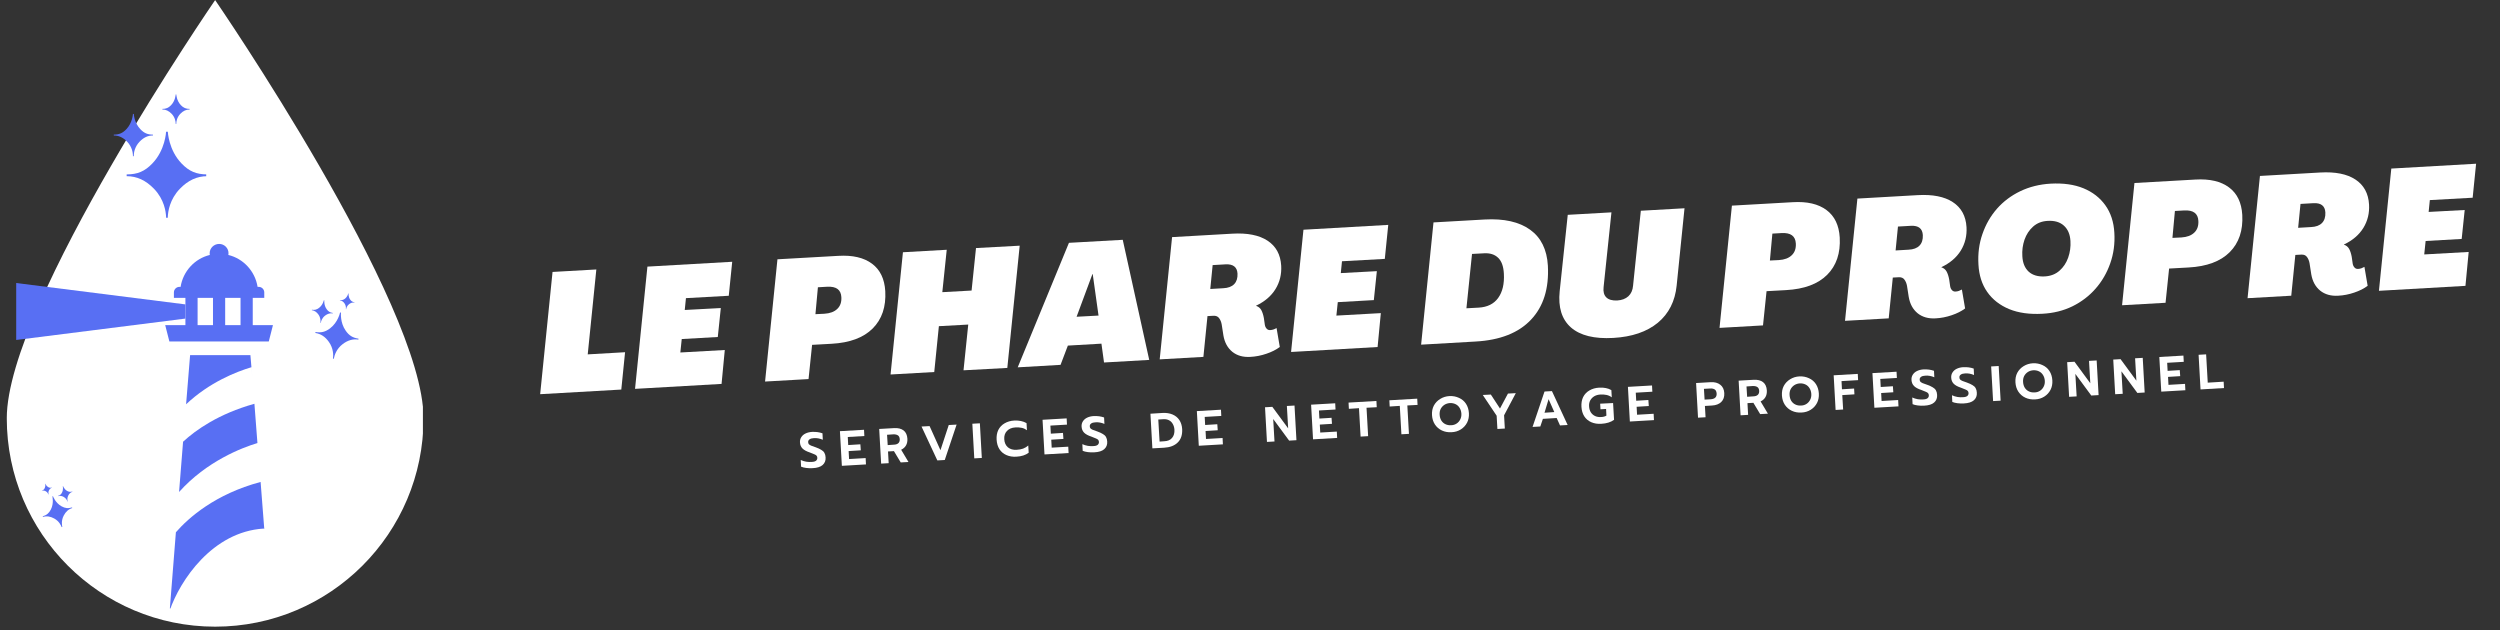
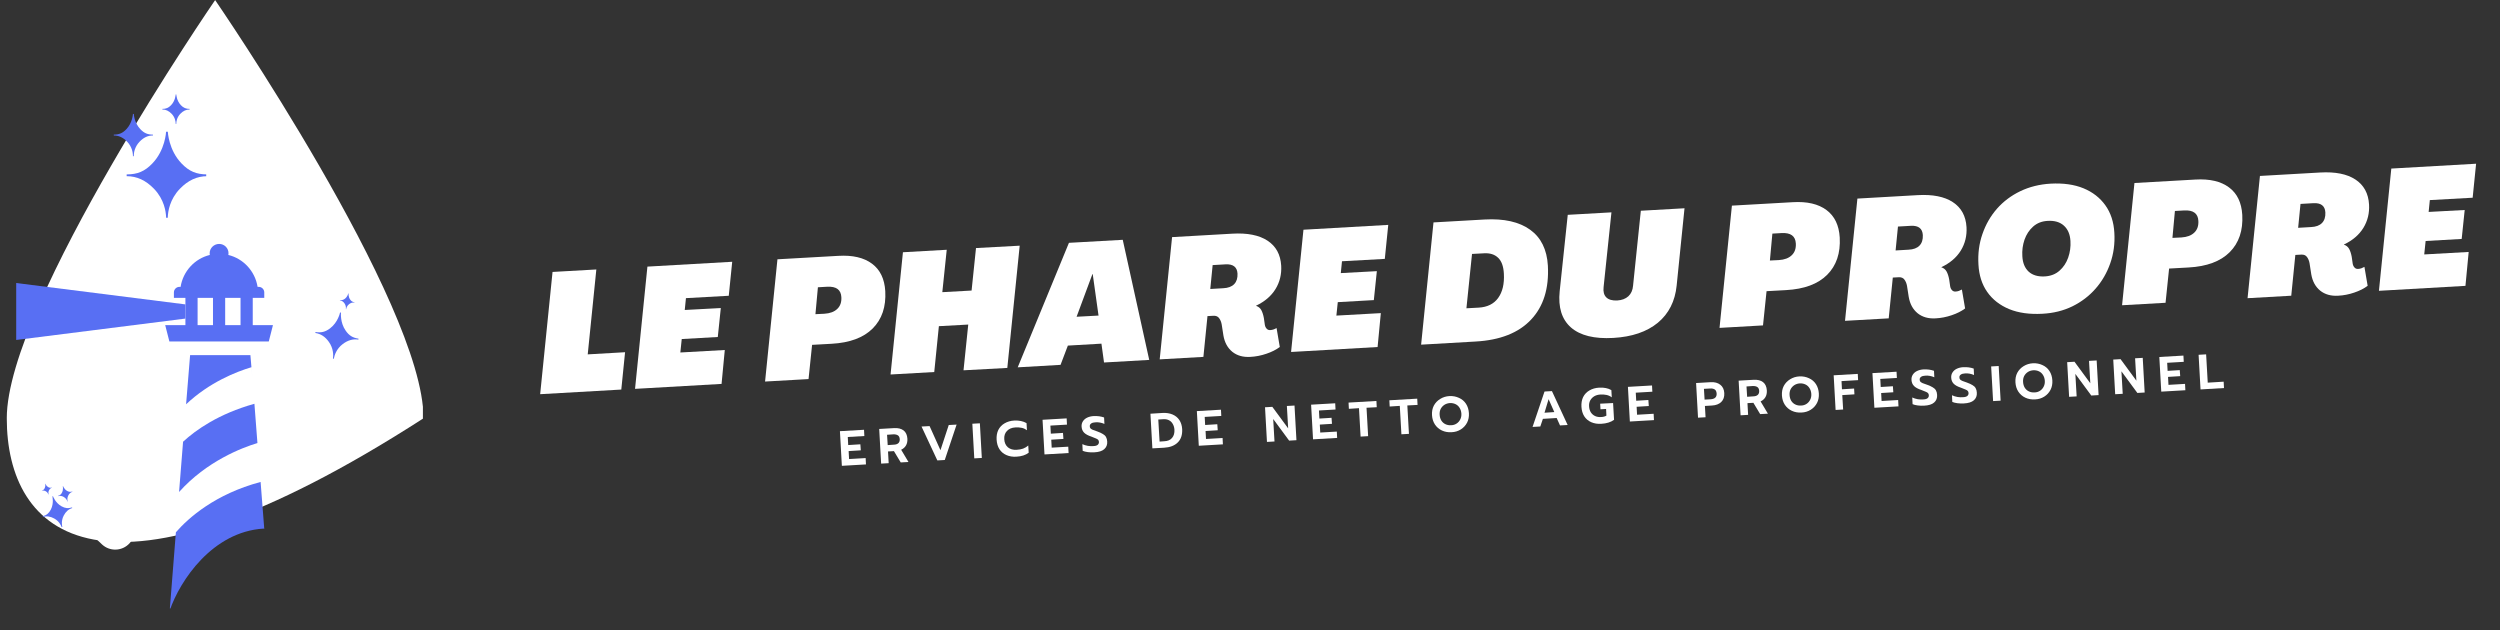
<svg xmlns="http://www.w3.org/2000/svg" width="484" zoomAndPan="magnify" viewBox="0 0 363 91.5" height="122" preserveAspectRatio="xMidYMid meet" version="1.0">
  <rect x="0" y="0" width="363" height="91.5" fill="#333333" stroke="none" />
  <defs>
    <g />
    <clipPath id="de0e3bb8a9">
      <path d="M 0.988 0 L 61.406 0 L 61.406 91 L 0.988 91 Z M 0.988 0 " clip-rule="nonzero" />
    </clipPath>
    <clipPath id="dd912af06a">
      <path d="M 24 69 L 39 69 L 39 88.348 L 24 88.348 Z M 24 69 " clip-rule="nonzero" />
    </clipPath>
    <clipPath id="7857be962f">
      <path d="M 23 35.387 L 39.648 35.387 L 39.648 50 L 23 50 Z M 23 35.387 " clip-rule="nonzero" />
    </clipPath>
    <clipPath id="aeff13f31b">
      <path d="M 2.352 41 L 27 41 L 27 50 L 2.352 50 Z M 2.352 41 " clip-rule="nonzero" />
    </clipPath>
    <clipPath id="0f94dc2bb4">
      <path d="M 18 19 L 29.941 19 L 29.941 31.617 L 18 31.617 Z M 18 19 " clip-rule="nonzero" />
    </clipPath>
    <clipPath id="c8fcbc168d">
      <path d="M 16.516 16 L 23 16 L 23 23 L 16.516 23 Z M 16.516 16 " clip-rule="nonzero" />
    </clipPath>
    <clipPath id="fe744e3b8d">
      <path d="M 23 13.715 L 28 13.715 L 28 18 L 23 18 Z M 23 13.715 " clip-rule="nonzero" />
    </clipPath>
    <clipPath id="2df89a1662">
      <path d="M 45 45 L 53 45 L 53 53 L 45 53 Z M 45 45 " clip-rule="nonzero" />
    </clipPath>
    <clipPath id="8ba4aee933">
      <path d="M 45.766 41.859 L 53.137 43 L 51.656 52.582 L 44.285 51.441 Z M 45.766 41.859 " clip-rule="nonzero" />
    </clipPath>
    <clipPath id="15d04909d7">
      <path d="M 45.766 41.859 L 53.137 43 L 51.656 52.582 L 44.285 51.441 Z M 45.766 41.859 " clip-rule="nonzero" />
    </clipPath>
    <clipPath id="368b32b096">
-       <path d="M 45 43 L 49 43 L 49 47 L 45 47 Z M 45 43 " clip-rule="nonzero" />
-     </clipPath>
+       </clipPath>
    <clipPath id="9c0c4f8a5e">
      <path d="M 45.766 41.859 L 53.137 43 L 51.656 52.582 L 44.285 51.441 Z M 45.766 41.859 " clip-rule="nonzero" />
    </clipPath>
    <clipPath id="8944751e38">
      <path d="M 45.766 41.859 L 53.137 43 L 51.656 52.582 L 44.285 51.441 Z M 45.766 41.859 " clip-rule="nonzero" />
    </clipPath>
    <clipPath id="35249fda0d">
      <path d="M 49 42 L 52 42 L 52 45 L 49 45 Z M 49 42 " clip-rule="nonzero" />
    </clipPath>
    <clipPath id="32d2176daa">
      <path d="M 45.766 41.859 L 53.137 43 L 51.656 52.582 L 44.285 51.441 Z M 45.766 41.859 " clip-rule="nonzero" />
    </clipPath>
    <clipPath id="79b9935290">
      <path d="M 45.766 41.859 L 53.137 43 L 51.656 52.582 L 44.285 51.441 Z M 45.766 41.859 " clip-rule="nonzero" />
    </clipPath>
    <clipPath id="c91c9d6c12">
      <path d="M 6 72 L 11 72 L 11 77 L 6 77 Z M 6 72 " clip-rule="nonzero" />
    </clipPath>
    <clipPath id="5389c76432">
      <path d="M 4.918 70.75 L 9.914 69.23 L 11.867 75.652 L 6.871 77.172 Z M 4.918 70.75 " clip-rule="nonzero" />
    </clipPath>
    <clipPath id="b57b86926d">
      <path d="M 9.859 69.246 L 4.863 70.766 L 6.812 77.188 L 11.809 75.672 Z M 9.859 69.246 " clip-rule="nonzero" />
    </clipPath>
    <clipPath id="e67aeeae7a">
      <path d="M 8 70 L 11 70 L 11 73 L 8 73 Z M 8 70 " clip-rule="nonzero" />
    </clipPath>
    <clipPath id="a6d20c538f">
      <path d="M 4.918 70.75 L 9.914 69.23 L 11.867 75.652 L 6.871 77.172 Z M 4.918 70.75 " clip-rule="nonzero" />
    </clipPath>
    <clipPath id="251e601b78">
      <path d="M 9.859 69.246 L 4.863 70.766 L 6.812 77.188 L 11.809 75.672 Z M 9.859 69.246 " clip-rule="nonzero" />
    </clipPath>
    <clipPath id="cda2288e33">
      <path d="M 6 70 L 8 70 L 8 72 L 6 72 Z M 6 70 " clip-rule="nonzero" />
    </clipPath>
    <clipPath id="86309b0e9f">
      <path d="M 4.918 70.75 L 9.914 69.23 L 11.867 75.652 L 6.871 77.172 Z M 4.918 70.75 " clip-rule="nonzero" />
    </clipPath>
    <clipPath id="5639258966">
      <path d="M 9.859 69.246 L 4.863 70.766 L 6.812 77.188 L 11.809 75.672 Z M 9.859 69.246 " clip-rule="nonzero" />
    </clipPath>
  </defs>
  <g clip-path="url(#de0e3bb8a9)">
-     <path fill="#ffffff" d="M 61.496 60.734 C 61.496 77.445 47.949 90.992 31.238 90.992 C 14.531 90.992 0.984 77.445 0.984 60.734 C 0.984 44.023 31.238 0.012 31.238 0.012 C 31.238 0.012 61.496 44.023 61.496 60.734 " fill-opacity="1" fill-rule="nonzero" />
+     <path fill="#ffffff" d="M 61.496 60.734 C 14.531 90.992 0.984 77.445 0.984 60.734 C 0.984 44.023 31.238 0.012 31.238 0.012 C 31.238 0.012 61.496 44.023 61.496 60.734 " fill-opacity="1" fill-rule="nonzero" />
  </g>
  <path fill="#ffffff" d="M 16.73 79.805 C 16.059 79.805 15.387 79.566 14.852 79.086 C 9.625 74.414 6.625 67.723 6.625 60.734 C 6.625 58.84 7.305 54.184 11.844 44.32 C 12.496 42.906 14.172 42.289 15.586 42.938 C 17 43.59 17.621 45.266 16.969 46.68 C 12.492 56.398 12.266 60.094 12.266 60.734 C 12.266 66.121 14.578 71.277 18.609 74.879 C 19.773 75.918 19.871 77.703 18.832 78.863 C 18.277 79.484 17.504 79.805 16.73 79.805 " fill-opacity="1" fill-rule="nonzero" />
  <g clip-path="url(#dd912af06a)">
    <path fill="#586ff3" d="M 37.84 69.98 L 38.371 76.797 C 38.348 76.773 38.301 76.773 38.273 76.75 C 30.852 77.211 26.145 84.27 24.641 88.637 L 25.539 77.285 C 27.383 75.172 31.266 71.73 37.84 69.98 Z M 37.84 69.98 " fill-opacity="1" fill-rule="evenodd" />
  </g>
  <path fill="#586ff3" d="M 36.941 58.629 L 37.379 64.332 C 35.121 65.008 30.004 66.973 26 71.438 L 26.582 64.137 C 28.426 62.438 31.727 60.086 36.941 58.629 Z M 36.941 58.629 " fill-opacity="1" fill-rule="evenodd" />
  <path fill="#586ff3" d="M 36.359 51.57 L 36.625 54.699 L 36.504 53.32 C 34.32 53.973 30.418 55.5 27.02 58.703 L 27.602 51.57 Z M 36.359 51.57 " fill-opacity="1" fill-rule="evenodd" />
  <g clip-path="url(#7857be962f)">
    <path fill="#586ff3" d="M 38.371 43.25 L 36.699 43.25 L 36.699 47.207 L 39.633 47.207 L 39.027 49.582 L 24.594 49.582 L 23.988 47.207 L 26.922 47.207 L 26.922 43.25 L 25.25 43.25 L 25.25 42.453 C 25.25 42.016 25.613 41.652 26.051 41.652 L 26.223 41.652 C 26.586 39.371 28.281 37.551 30.465 37.02 C 30.465 36.945 30.441 36.848 30.441 36.773 C 30.441 36.023 31.07 35.418 31.824 35.418 C 32.574 35.418 33.18 36.023 33.18 36.773 C 33.18 36.848 33.156 36.945 33.156 37.02 C 35.34 37.551 37.035 39.371 37.402 41.652 L 37.57 41.652 C 38.008 41.652 38.371 42.016 38.371 42.453 Z M 30.926 47.207 L 30.926 43.25 L 28.691 43.25 L 28.691 47.207 Z M 34.926 47.207 L 34.926 43.25 L 32.695 43.25 L 32.695 47.207 Z M 34.926 47.207 " fill-opacity="1" fill-rule="evenodd" />
  </g>
  <g clip-path="url(#aeff13f31b)">
    <path fill="#586ff3" d="M 2.352 45.242 L 2.352 41.094 L 26.922 44.199 L 26.922 46.258 L 2.352 49.363 Z M 2.352 45.242 " fill-opacity="1" fill-rule="evenodd" />
  </g>
  <g clip-path="url(#0f94dc2bb4)">
    <path fill="#586ff3" d="M 26.375 23.75 C 24.48 21.793 24.371 19.156 24.367 19.129 L 24.113 19.129 C 24.113 19.156 24.004 21.789 22.105 23.75 C 21.012 24.883 19.973 25.324 18.391 25.324 L 18.391 25.582 C 19.875 25.582 21.172 26.18 22.363 27.414 C 23.855 28.957 24.082 30.75 24.113 31.453 C 24.105 31.66 24.113 31.777 24.113 31.785 L 24.367 31.785 C 24.367 31.777 24.379 31.66 24.367 31.453 C 24.398 30.75 24.625 28.957 26.117 27.414 C 27.309 26.18 28.605 25.582 30.09 25.582 L 30.09 25.324 C 28.512 25.324 27.469 24.883 26.375 23.75 " fill-opacity="1" fill-rule="nonzero" />
  </g>
  <g clip-path="url(#c8fcbc168d)">
    <path fill="#586ff3" d="M 20.402 18.781 C 19.48 17.832 19.426 16.551 19.426 16.539 L 19.301 16.539 C 19.301 16.551 19.25 17.828 18.328 18.781 C 17.797 19.332 17.289 19.547 16.523 19.547 L 16.523 19.672 C 17.242 19.672 17.875 19.961 18.453 20.562 C 19.176 21.312 19.289 22.18 19.301 22.523 C 19.297 22.625 19.301 22.68 19.301 22.684 L 19.426 22.684 C 19.426 22.68 19.43 22.625 19.426 22.523 C 19.441 22.18 19.551 21.312 20.277 20.562 C 20.855 19.961 21.484 19.672 22.207 19.672 L 22.207 19.547 C 21.438 19.547 20.934 19.332 20.402 18.781 " fill-opacity="1" fill-rule="nonzero" />
  </g>
  <g clip-path="url(#fe744e3b8d)">
    <path fill="#586ff3" d="M 26.273 15.281 C 25.633 14.617 25.598 13.723 25.598 13.715 L 25.508 13.715 C 25.508 13.723 25.473 14.617 24.832 15.281 C 24.461 15.664 24.109 15.812 23.574 15.812 L 23.574 15.898 C 24.074 15.898 24.516 16.102 24.918 16.52 C 25.422 17.043 25.5 17.648 25.508 17.887 C 25.508 17.957 25.508 17.996 25.508 17.996 L 25.598 17.996 C 25.598 17.996 25.598 17.957 25.598 17.887 C 25.605 17.648 25.684 17.043 26.188 16.52 C 26.59 16.102 27.031 15.898 27.531 15.898 L 27.531 15.812 C 26.996 15.812 26.645 15.664 26.273 15.281 " fill-opacity="1" fill-rule="nonzero" />
  </g>
  <g clip-path="url(#2df89a1662)">
    <g clip-path="url(#8ba4aee933)">
      <g clip-path="url(#15d04909d7)">
        <path fill="#586ff3" d="M 50.203 48.027 C 49.352 46.824 49.512 45.41 49.512 45.395 L 49.375 45.375 C 49.375 45.387 49.098 46.785 47.926 47.676 C 47.246 48.191 46.652 48.34 45.812 48.211 L 45.789 48.348 C 46.582 48.469 47.227 48.895 47.758 49.652 C 48.43 50.598 48.402 51.574 48.359 51.949 C 48.336 52.059 48.332 52.125 48.332 52.129 L 48.469 52.148 C 48.469 52.145 48.484 52.082 48.496 51.973 C 48.57 51.598 48.84 50.66 49.762 49.961 C 50.5 49.402 51.242 49.188 52.035 49.312 L 52.055 49.176 C 51.211 49.043 50.691 48.723 50.203 48.027 " fill-opacity="1" fill-rule="nonzero" />
      </g>
    </g>
  </g>
  <g clip-path="url(#368b32b096)">
    <g clip-path="url(#9c0c4f8a5e)">
      <g clip-path="url(#8944751e38)">
        <path fill="#586ff3" d="M 47.422 44.883 C 47.012 44.301 47.09 43.613 47.09 43.605 L 47.023 43.594 C 47.02 43.602 46.887 44.281 46.316 44.711 C 45.988 44.961 45.699 45.035 45.293 44.973 L 45.281 45.039 C 45.664 45.098 45.977 45.305 46.238 45.672 C 46.562 46.133 46.551 46.605 46.527 46.789 C 46.52 46.844 46.516 46.875 46.516 46.875 L 46.582 46.883 C 46.582 46.883 46.59 46.852 46.594 46.801 C 46.629 46.617 46.762 46.164 47.211 45.82 C 47.566 45.551 47.93 45.449 48.312 45.508 L 48.324 45.441 C 47.914 45.379 47.66 45.223 47.422 44.883 " fill-opacity="1" fill-rule="nonzero" />
      </g>
    </g>
  </g>
  <g clip-path="url(#35249fda0d)">
    <g clip-path="url(#32d2176daa)">
      <g clip-path="url(#79b9935290)">
        <path fill="#586ff3" d="M 50.848 43.5 C 50.559 43.094 50.613 42.613 50.613 42.609 L 50.566 42.602 C 50.566 42.605 50.473 43.078 50.078 43.379 C 49.848 43.555 49.648 43.605 49.363 43.559 L 49.355 43.605 C 49.621 43.648 49.84 43.793 50.02 44.047 C 50.246 44.367 50.238 44.699 50.223 44.828 C 50.219 44.863 50.215 44.887 50.215 44.887 L 50.262 44.895 C 50.262 44.895 50.266 44.871 50.27 44.832 C 50.297 44.707 50.387 44.391 50.699 44.152 C 50.949 43.965 51.199 43.891 51.469 43.934 L 51.473 43.887 C 51.188 43.844 51.012 43.734 50.848 43.5 " fill-opacity="1" fill-rule="nonzero" />
      </g>
    </g>
  </g>
  <g clip-path="url(#c91c9d6c12)">
    <g clip-path="url(#5389c76432)">
      <g clip-path="url(#b57b86926d)">
        <path fill="#586ff3" d="M 7.383 73.984 C 7.855 73.062 7.605 72.094 7.602 72.082 L 7.695 72.055 C 7.699 72.062 8.027 73.008 8.934 73.516 C 9.457 73.805 9.887 73.852 10.461 73.676 L 10.488 73.77 C 9.949 73.934 9.543 74.293 9.246 74.875 C 8.875 75.598 8.988 76.277 9.055 76.535 C 9.082 76.609 9.094 76.652 9.094 76.656 L 9 76.684 C 9 76.684 8.984 76.641 8.961 76.562 C 8.875 76.312 8.594 75.684 7.879 75.289 C 7.312 74.973 6.773 74.898 6.234 75.062 L 6.207 74.969 C 6.781 74.793 7.109 74.52 7.383 73.984 " fill-opacity="1" fill-rule="nonzero" />
      </g>
    </g>
  </g>
  <g clip-path="url(#e67aeeae7a)">
    <g clip-path="url(#a6d20c538f)">
      <g clip-path="url(#251e601b78)">
        <path fill="#586ff3" d="M 9.004 71.52 C 9.234 71.07 9.113 70.602 9.113 70.594 L 9.156 70.582 C 9.16 70.586 9.32 71.047 9.758 71.289 C 10.012 71.43 10.223 71.453 10.5 71.367 L 10.512 71.414 C 10.25 71.492 10.055 71.668 9.91 71.949 C 9.73 72.305 9.785 72.633 9.816 72.758 C 9.832 72.793 9.836 72.816 9.836 72.816 L 9.789 72.828 C 9.789 72.828 9.781 72.809 9.773 72.77 C 9.73 72.648 9.594 72.344 9.246 72.152 C 8.973 71.996 8.711 71.961 8.449 72.043 L 8.434 71.996 C 8.715 71.91 8.875 71.777 9.004 71.52 " fill-opacity="1" fill-rule="nonzero" />
      </g>
    </g>
  </g>
  <g clip-path="url(#cda2288e33)">
    <g clip-path="url(#86309b0e9f)">
      <g clip-path="url(#5639258966)">
        <path fill="#586ff3" d="M 6.484 70.895 C 6.645 70.582 6.559 70.254 6.559 70.25 L 6.59 70.242 C 6.59 70.242 6.699 70.562 7.008 70.734 C 7.184 70.832 7.328 70.848 7.523 70.789 L 7.535 70.82 C 7.352 70.875 7.215 71 7.113 71.195 C 6.988 71.441 7.027 71.668 7.051 71.758 C 7.059 71.781 7.062 71.797 7.062 71.797 L 7.031 71.809 C 7.031 71.809 7.023 71.793 7.02 71.766 C 6.988 71.68 6.895 71.469 6.652 71.336 C 6.457 71.227 6.277 71.203 6.094 71.258 L 6.086 71.227 C 6.277 71.168 6.391 71.074 6.484 70.895 " fill-opacity="1" fill-rule="nonzero" />
      </g>
    </g>
  </g>
  <g fill="#ffffff" fill-opacity="1">
    <g transform="translate(116.096, 67.977)">
      <g>
-         <path d="M 1.891 0 C 1.578 0.02 1.27 0.008 0.969 -0.031 C 0.664 -0.07 0.414 -0.133 0.219 -0.219 L 0.172 -1.188 C 0.422 -1.07 0.688 -0.988 0.969 -0.938 C 1.25 -0.895 1.516 -0.883 1.766 -0.906 C 2.047 -0.914 2.254 -0.973 2.391 -1.078 C 2.523 -1.191 2.586 -1.332 2.578 -1.5 C 2.578 -1.625 2.539 -1.727 2.469 -1.812 C 2.395 -1.895 2.285 -1.961 2.141 -2.016 C 1.992 -2.078 1.773 -2.164 1.484 -2.281 C 1.004 -2.438 0.648 -2.629 0.422 -2.859 C 0.203 -3.086 0.082 -3.375 0.062 -3.719 C 0.039 -4.008 0.102 -4.27 0.25 -4.5 C 0.395 -4.727 0.598 -4.906 0.859 -5.031 C 1.129 -5.164 1.445 -5.242 1.812 -5.266 C 2.113 -5.273 2.379 -5.266 2.609 -5.234 C 2.848 -5.203 3.086 -5.145 3.328 -5.062 L 3.375 -4.125 C 2.938 -4.312 2.504 -4.391 2.078 -4.359 C 1.805 -4.348 1.598 -4.289 1.453 -4.188 C 1.305 -4.082 1.238 -3.945 1.25 -3.781 C 1.25 -3.656 1.285 -3.551 1.359 -3.469 C 1.441 -3.395 1.551 -3.328 1.688 -3.266 C 1.82 -3.211 2.039 -3.133 2.344 -3.031 C 2.688 -2.906 2.957 -2.781 3.156 -2.656 C 3.363 -2.539 3.516 -2.395 3.609 -2.219 C 3.711 -2.039 3.77 -1.82 3.781 -1.562 C 3.812 -1.102 3.664 -0.734 3.344 -0.453 C 3.031 -0.18 2.547 -0.031 1.891 0 Z M 1.891 0 " />
-       </g>
+         </g>
    </g>
  </g>
  <g fill="#ffffff" fill-opacity="1">
    <g transform="translate(121.863, 67.653)">
      <g>
        <path d="M 0.094 -5.047 L 3.594 -5.25 L 3.641 -4.344 L 1.234 -4.203 L 1.297 -3.031 L 3.062 -3.141 L 3.125 -2.266 L 1.359 -2.156 L 1.422 -1 L 3.828 -1.141 L 3.875 -0.219 L 0.375 -0.016 Z M 0.094 -5.047 " />
      </g>
    </g>
  </g>
  <g fill="#ffffff" fill-opacity="1">
    <g transform="translate(127.566, 67.332)">
      <g>
        <path d="M 0.094 -5.047 L 2.281 -5.172 C 2.852 -5.203 3.305 -5.086 3.641 -4.828 C 3.973 -4.566 4.156 -4.164 4.188 -3.625 C 4.207 -3.25 4.141 -2.926 3.984 -2.656 C 3.828 -2.383 3.594 -2.176 3.281 -2.031 L 4.344 -0.25 L 3.219 -0.188 L 2.234 -1.828 L 1.375 -1.781 L 1.469 -0.078 L 0.375 -0.016 Z M 2.234 -2.766 C 2.504 -2.773 2.711 -2.844 2.859 -2.969 C 3.016 -3.102 3.086 -3.301 3.078 -3.562 C 3.055 -3.844 2.961 -4.031 2.797 -4.125 C 2.641 -4.227 2.422 -4.273 2.141 -4.266 L 1.234 -4.203 L 1.328 -2.703 Z M 2.234 -2.766 " />
      </g>
    </g>
  </g>
  <g fill="#ffffff" fill-opacity="1">
    <g transform="translate(133.852, 66.979)">
      <g>
        <path d="M -0.047 -5.047 L 1.125 -5.109 L 2.703 -1.609 L 3.906 -5.266 L 5.047 -5.328 L 3.328 -0.188 L 2.25 -0.125 Z M -0.047 -5.047 " />
      </g>
    </g>
  </g>
  <g fill="#ffffff" fill-opacity="1">
    <g transform="translate(141.09, 66.572)">
      <g>
        <path d="M 0.094 -5.047 L 1.188 -5.109 L 1.469 -0.078 L 0.375 -0.016 Z M 0.094 -5.047 " />
      </g>
    </g>
  </g>
  <g fill="#ffffff" fill-opacity="1">
    <g transform="translate(144.615, 66.374)">
      <g>
        <path d="M 2.953 -0.062 C 2.422 -0.031 1.941 -0.109 1.516 -0.297 C 1.086 -0.484 0.75 -0.77 0.5 -1.156 C 0.258 -1.539 0.125 -2 0.094 -2.531 C 0.062 -3.07 0.145 -3.547 0.344 -3.953 C 0.551 -4.359 0.852 -4.676 1.25 -4.906 C 1.656 -5.145 2.125 -5.281 2.656 -5.312 C 3.352 -5.344 3.945 -5.219 4.438 -4.938 L 4.5 -3.906 C 4.281 -4.07 4.031 -4.188 3.75 -4.25 C 3.477 -4.312 3.164 -4.332 2.812 -4.312 C 2.289 -4.281 1.883 -4.109 1.594 -3.797 C 1.301 -3.492 1.172 -3.094 1.203 -2.594 C 1.234 -2.094 1.41 -1.703 1.734 -1.422 C 2.066 -1.148 2.488 -1.031 3 -1.062 C 3.363 -1.082 3.676 -1.141 3.938 -1.234 C 4.207 -1.336 4.457 -1.488 4.688 -1.688 L 4.75 -0.641 C 4.312 -0.297 3.711 -0.102 2.953 -0.062 Z M 2.953 -0.062 " />
      </g>
    </g>
  </g>
  <g fill="#ffffff" fill-opacity="1">
    <g transform="translate(151.284, 65.999)">
      <g>
        <path d="M 0.094 -5.047 L 3.594 -5.25 L 3.641 -4.344 L 1.234 -4.203 L 1.297 -3.031 L 3.062 -3.141 L 3.125 -2.266 L 1.359 -2.156 L 1.422 -1 L 3.828 -1.141 L 3.875 -0.219 L 0.375 -0.016 Z M 0.094 -5.047 " />
      </g>
    </g>
  </g>
  <g fill="#ffffff" fill-opacity="1">
    <g transform="translate(156.986, 65.678)">
      <g>
        <path d="M 1.891 0 C 1.578 0.02 1.27 0.008 0.969 -0.031 C 0.664 -0.07 0.414 -0.133 0.219 -0.219 L 0.172 -1.188 C 0.422 -1.07 0.688 -0.988 0.969 -0.938 C 1.25 -0.895 1.516 -0.883 1.766 -0.906 C 2.047 -0.914 2.254 -0.973 2.391 -1.078 C 2.523 -1.191 2.586 -1.332 2.578 -1.5 C 2.578 -1.625 2.539 -1.727 2.469 -1.812 C 2.395 -1.895 2.285 -1.961 2.141 -2.016 C 1.992 -2.078 1.773 -2.164 1.484 -2.281 C 1.004 -2.438 0.648 -2.629 0.422 -2.859 C 0.203 -3.086 0.082 -3.375 0.062 -3.719 C 0.039 -4.008 0.102 -4.27 0.25 -4.5 C 0.395 -4.727 0.598 -4.906 0.859 -5.031 C 1.129 -5.164 1.445 -5.242 1.812 -5.266 C 2.113 -5.273 2.379 -5.266 2.609 -5.234 C 2.848 -5.203 3.086 -5.145 3.328 -5.062 L 3.375 -4.125 C 2.938 -4.312 2.504 -4.391 2.078 -4.359 C 1.805 -4.348 1.598 -4.289 1.453 -4.188 C 1.305 -4.082 1.238 -3.945 1.25 -3.781 C 1.25 -3.656 1.285 -3.551 1.359 -3.469 C 1.441 -3.395 1.551 -3.328 1.688 -3.266 C 1.82 -3.211 2.039 -3.133 2.344 -3.031 C 2.688 -2.906 2.957 -2.781 3.156 -2.656 C 3.363 -2.539 3.516 -2.395 3.609 -2.219 C 3.711 -2.039 3.77 -1.82 3.781 -1.562 C 3.812 -1.102 3.664 -0.734 3.344 -0.453 C 3.031 -0.18 2.547 -0.031 1.891 0 Z M 1.891 0 " />
      </g>
    </g>
  </g>
  <g fill="#ffffff" fill-opacity="1">
    <g transform="translate(162.754, 65.354)">
      <g />
    </g>
  </g>
  <g fill="#ffffff" fill-opacity="1">
    <g transform="translate(166.949, 65.118)">
      <g>
        <path d="M 0.094 -5.047 L 1.844 -5.156 C 2.395 -5.188 2.879 -5.113 3.297 -4.938 C 3.723 -4.758 4.055 -4.488 4.297 -4.125 C 4.535 -3.758 4.672 -3.32 4.703 -2.812 C 4.742 -1.977 4.531 -1.332 4.062 -0.875 C 3.602 -0.414 2.941 -0.16 2.078 -0.109 L 0.375 -0.016 Z M 2.078 -1.047 C 2.598 -1.066 2.984 -1.227 3.234 -1.531 C 3.492 -1.832 3.609 -2.238 3.578 -2.75 C 3.555 -3.051 3.477 -3.316 3.344 -3.547 C 3.219 -3.785 3.035 -3.969 2.797 -4.094 C 2.555 -4.219 2.281 -4.27 1.969 -4.25 L 1.234 -4.203 L 1.422 -1 Z M 2.078 -1.047 " />
      </g>
    </g>
  </g>
  <g fill="#ffffff" fill-opacity="1">
    <g transform="translate(173.69, 64.739)">
      <g>
        <path d="M 0.094 -5.047 L 3.594 -5.25 L 3.641 -4.344 L 1.234 -4.203 L 1.297 -3.031 L 3.062 -3.141 L 3.125 -2.266 L 1.359 -2.156 L 1.422 -1 L 3.828 -1.141 L 3.875 -0.219 L 0.375 -0.016 Z M 0.094 -5.047 " />
      </g>
    </g>
  </g>
  <g fill="#ffffff" fill-opacity="1">
    <g transform="translate(179.392, 64.418)">
      <g />
    </g>
  </g>
  <g fill="#ffffff" fill-opacity="1">
    <g transform="translate(183.588, 64.182)">
      <g>
        <path d="M 0.094 -5.047 L 1.156 -5.109 L 3.453 -1.984 L 3.266 -5.234 L 4.375 -5.297 L 4.656 -0.266 L 3.594 -0.203 L 1.281 -3.344 L 1.469 -0.078 L 0.375 -0.016 Z M 0.094 -5.047 " />
      </g>
    </g>
  </g>
  <g fill="#ffffff" fill-opacity="1">
    <g transform="translate(190.278, 63.806)">
      <g>
        <path d="M 0.094 -5.047 L 3.594 -5.25 L 3.641 -4.344 L 1.234 -4.203 L 1.297 -3.031 L 3.062 -3.141 L 3.125 -2.266 L 1.359 -2.156 L 1.422 -1 L 3.828 -1.141 L 3.875 -0.219 L 0.375 -0.016 Z M 0.094 -5.047 " />
      </g>
    </g>
  </g>
  <g fill="#ffffff" fill-opacity="1">
    <g transform="translate(195.981, 63.486)">
      <g>
        <path d="M 1.344 -4.219 L -0.125 -4.125 L -0.172 -5.031 L 3.875 -5.266 L 3.922 -4.359 L 2.438 -4.281 L 2.672 -0.156 L 1.578 -0.094 Z M 1.344 -4.219 " />
      </g>
    </g>
  </g>
  <g fill="#ffffff" fill-opacity="1">
    <g transform="translate(201.907, 63.152)">
      <g>
        <path d="M 1.344 -4.219 L -0.125 -4.125 L -0.172 -5.031 L 3.875 -5.266 L 3.922 -4.359 L 2.438 -4.281 L 2.672 -0.156 L 1.578 -0.094 Z M 1.344 -4.219 " />
      </g>
    </g>
  </g>
  <g fill="#ffffff" fill-opacity="1">
    <g transform="translate(207.833, 62.819)">
      <g>
        <path d="M 2.938 -0.062 C 2.426 -0.031 1.957 -0.113 1.531 -0.312 C 1.113 -0.508 0.773 -0.801 0.516 -1.188 C 0.266 -1.57 0.125 -2.02 0.094 -2.531 C 0.062 -3.051 0.148 -3.516 0.359 -3.922 C 0.578 -4.328 0.883 -4.648 1.281 -4.891 C 1.676 -5.141 2.129 -5.281 2.641 -5.312 C 3.141 -5.332 3.598 -5.242 4.016 -5.047 C 4.441 -4.859 4.781 -4.57 5.031 -4.188 C 5.281 -3.801 5.422 -3.348 5.453 -2.828 C 5.484 -2.316 5.395 -1.859 5.188 -1.453 C 4.977 -1.047 4.676 -0.719 4.281 -0.469 C 3.883 -0.219 3.438 -0.082 2.938 -0.062 Z M 2.891 -1.078 C 3.172 -1.086 3.426 -1.164 3.656 -1.312 C 3.883 -1.457 4.062 -1.656 4.188 -1.906 C 4.32 -2.156 4.379 -2.441 4.359 -2.766 C 4.336 -3.086 4.25 -3.367 4.094 -3.609 C 3.945 -3.848 3.75 -4.023 3.5 -4.141 C 3.258 -4.254 2.992 -4.305 2.703 -4.297 C 2.398 -4.273 2.133 -4.191 1.906 -4.047 C 1.676 -3.898 1.492 -3.703 1.359 -3.453 C 1.234 -3.203 1.18 -2.914 1.203 -2.594 C 1.223 -2.27 1.305 -1.988 1.453 -1.75 C 1.609 -1.508 1.812 -1.332 2.062 -1.219 C 2.312 -1.102 2.586 -1.055 2.891 -1.078 Z M 2.891 -1.078 " />
      </g>
    </g>
  </g>
  <g fill="#ffffff" fill-opacity="1">
    <g transform="translate(215.345, 62.397)">
      <g>
-         <path d="M 1.969 -2.031 L -0.047 -5.047 L 1.125 -5.109 L 2.453 -3.078 L 3.609 -5.25 L 4.75 -5.312 L 3.047 -2.094 L 3.156 -0.172 L 2.078 -0.109 Z M 1.969 -2.031 " />
-       </g>
+         </g>
    </g>
  </g>
  <g fill="#ffffff" fill-opacity="1">
    <g transform="translate(222.294, 62.006)">
      <g>
        <path d="M 1.969 -5.156 L 3.047 -5.219 L 5.328 -0.297 L 4.219 -0.234 L 3.734 -1.312 L 1.734 -1.188 L 1.359 -0.078 L 0.234 -0.016 Z M 3.391 -2.172 L 2.562 -4.047 L 1.969 -2.078 Z M 3.391 -2.172 " />
      </g>
    </g>
  </g>
  <g fill="#ffffff" fill-opacity="1">
    <g transform="translate(229.532, 61.599)">
      <g>
        <path d="M 2.953 -0.062 C 2.422 -0.031 1.941 -0.109 1.516 -0.297 C 1.086 -0.484 0.75 -0.77 0.5 -1.156 C 0.258 -1.539 0.125 -2 0.094 -2.531 C 0.062 -3.07 0.145 -3.547 0.344 -3.953 C 0.551 -4.359 0.852 -4.676 1.25 -4.906 C 1.656 -5.145 2.125 -5.281 2.656 -5.312 C 3.031 -5.332 3.359 -5.312 3.641 -5.25 C 3.93 -5.195 4.195 -5.098 4.438 -4.953 L 4.5 -3.906 C 4.281 -4.07 4.031 -4.188 3.75 -4.25 C 3.477 -4.312 3.164 -4.332 2.812 -4.312 C 2.488 -4.289 2.203 -4.207 1.953 -4.062 C 1.711 -3.914 1.52 -3.719 1.375 -3.469 C 1.238 -3.219 1.18 -2.926 1.203 -2.594 C 1.223 -2.258 1.305 -1.973 1.453 -1.734 C 1.609 -1.492 1.816 -1.312 2.078 -1.188 C 2.336 -1.07 2.629 -1.023 2.953 -1.047 C 3.254 -1.055 3.508 -1.125 3.719 -1.25 L 3.672 -2.219 L 2.859 -2.172 L 2.812 -2.984 L 4.688 -3.078 L 4.828 -0.641 C 4.359 -0.297 3.734 -0.102 2.953 -0.062 Z M 2.953 -0.062 " />
      </g>
    </g>
  </g>
  <g fill="#ffffff" fill-opacity="1">
    <g transform="translate(236.28, 61.22)">
      <g>
        <path d="M 0.094 -5.047 L 3.594 -5.25 L 3.641 -4.344 L 1.234 -4.203 L 1.297 -3.031 L 3.062 -3.141 L 3.125 -2.266 L 1.359 -2.156 L 1.422 -1 L 3.828 -1.141 L 3.875 -0.219 L 0.375 -0.016 Z M 0.094 -5.047 " />
      </g>
    </g>
  </g>
  <g fill="#ffffff" fill-opacity="1">
    <g transform="translate(241.983, 60.899)">
      <g />
    </g>
  </g>
  <g fill="#ffffff" fill-opacity="1">
    <g transform="translate(246.178, 60.663)">
      <g>
        <path d="M 0.094 -5.047 L 2.219 -5.172 C 2.789 -5.203 3.254 -5.078 3.609 -4.797 C 3.961 -4.523 4.156 -4.125 4.188 -3.594 C 4.219 -3.039 4.07 -2.609 3.75 -2.297 C 3.426 -1.984 2.977 -1.812 2.406 -1.781 L 1.375 -1.719 L 1.469 -0.078 L 0.375 -0.016 Z M 2.203 -2.688 C 2.816 -2.727 3.109 -3.008 3.078 -3.531 C 3.055 -3.82 2.957 -4.02 2.781 -4.125 C 2.613 -4.227 2.391 -4.27 2.109 -4.25 L 1.234 -4.203 L 1.328 -2.641 Z M 2.203 -2.688 " />
      </g>
    </g>
  </g>
  <g fill="#ffffff" fill-opacity="1">
    <g transform="translate(252.357, 60.316)">
      <g>
        <path d="M 0.094 -5.047 L 2.281 -5.172 C 2.852 -5.203 3.305 -5.086 3.641 -4.828 C 3.973 -4.566 4.156 -4.164 4.188 -3.625 C 4.207 -3.25 4.141 -2.926 3.984 -2.656 C 3.828 -2.383 3.594 -2.176 3.281 -2.031 L 4.344 -0.25 L 3.219 -0.188 L 2.234 -1.828 L 1.375 -1.781 L 1.469 -0.078 L 0.375 -0.016 Z M 2.234 -2.766 C 2.504 -2.773 2.711 -2.844 2.859 -2.969 C 3.016 -3.102 3.086 -3.301 3.078 -3.562 C 3.055 -3.844 2.961 -4.031 2.797 -4.125 C 2.641 -4.227 2.422 -4.273 2.141 -4.266 L 1.234 -4.203 L 1.328 -2.703 Z M 2.234 -2.766 " />
      </g>
    </g>
  </g>
  <g fill="#ffffff" fill-opacity="1">
    <g transform="translate(258.643, 59.962)">
      <g>
        <path d="M 2.938 -0.062 C 2.426 -0.031 1.957 -0.113 1.531 -0.312 C 1.113 -0.508 0.773 -0.801 0.516 -1.188 C 0.266 -1.57 0.125 -2.02 0.094 -2.531 C 0.062 -3.051 0.148 -3.516 0.359 -3.922 C 0.578 -4.328 0.883 -4.648 1.281 -4.891 C 1.676 -5.141 2.129 -5.281 2.641 -5.312 C 3.141 -5.332 3.598 -5.242 4.016 -5.047 C 4.441 -4.859 4.781 -4.57 5.031 -4.188 C 5.281 -3.801 5.422 -3.348 5.453 -2.828 C 5.484 -2.316 5.395 -1.859 5.188 -1.453 C 4.977 -1.047 4.676 -0.719 4.281 -0.469 C 3.883 -0.219 3.438 -0.082 2.938 -0.062 Z M 2.891 -1.078 C 3.172 -1.086 3.426 -1.164 3.656 -1.312 C 3.883 -1.457 4.062 -1.656 4.188 -1.906 C 4.32 -2.156 4.379 -2.441 4.359 -2.766 C 4.336 -3.086 4.25 -3.367 4.094 -3.609 C 3.945 -3.848 3.75 -4.023 3.5 -4.141 C 3.258 -4.254 2.992 -4.305 2.703 -4.297 C 2.398 -4.273 2.133 -4.191 1.906 -4.047 C 1.676 -3.898 1.492 -3.703 1.359 -3.453 C 1.234 -3.203 1.18 -2.914 1.203 -2.594 C 1.223 -2.27 1.305 -1.988 1.453 -1.75 C 1.609 -1.508 1.812 -1.332 2.062 -1.219 C 2.312 -1.102 2.586 -1.055 2.891 -1.078 Z M 2.891 -1.078 " />
      </g>
    </g>
  </g>
  <g fill="#ffffff" fill-opacity="1">
    <g transform="translate(266.155, 59.54)">
      <g>
        <path d="M 0.094 -5.047 L 3.594 -5.25 L 3.641 -4.344 L 1.234 -4.203 L 1.297 -3.016 L 3.062 -3.125 L 3.109 -2.281 L 1.344 -2.172 L 1.469 -0.078 L 0.375 -0.016 Z M 0.094 -5.047 " />
      </g>
    </g>
  </g>
  <g fill="#ffffff" fill-opacity="1">
    <g transform="translate(271.785, 59.223)">
      <g>
        <path d="M 0.094 -5.047 L 3.594 -5.25 L 3.641 -4.344 L 1.234 -4.203 L 1.297 -3.031 L 3.062 -3.141 L 3.125 -2.266 L 1.359 -2.156 L 1.422 -1 L 3.828 -1.141 L 3.875 -0.219 L 0.375 -0.016 Z M 0.094 -5.047 " />
      </g>
    </g>
  </g>
  <g fill="#ffffff" fill-opacity="1">
    <g transform="translate(277.488, 58.903)">
      <g>
        <path d="M 1.891 0 C 1.578 0.02 1.27 0.008 0.969 -0.031 C 0.664 -0.07 0.414 -0.133 0.219 -0.219 L 0.172 -1.188 C 0.422 -1.07 0.688 -0.988 0.969 -0.938 C 1.25 -0.895 1.516 -0.883 1.766 -0.906 C 2.047 -0.914 2.254 -0.973 2.391 -1.078 C 2.523 -1.191 2.586 -1.332 2.578 -1.5 C 2.578 -1.625 2.539 -1.727 2.469 -1.812 C 2.395 -1.895 2.285 -1.961 2.141 -2.016 C 1.992 -2.078 1.773 -2.164 1.484 -2.281 C 1.004 -2.438 0.648 -2.629 0.422 -2.859 C 0.203 -3.086 0.082 -3.375 0.062 -3.719 C 0.039 -4.008 0.102 -4.27 0.25 -4.5 C 0.395 -4.727 0.598 -4.906 0.859 -5.031 C 1.129 -5.164 1.445 -5.242 1.812 -5.266 C 2.113 -5.273 2.379 -5.266 2.609 -5.234 C 2.848 -5.203 3.086 -5.145 3.328 -5.062 L 3.375 -4.125 C 2.938 -4.312 2.504 -4.391 2.078 -4.359 C 1.805 -4.348 1.598 -4.289 1.453 -4.188 C 1.305 -4.082 1.238 -3.945 1.25 -3.781 C 1.25 -3.656 1.285 -3.551 1.359 -3.469 C 1.441 -3.395 1.551 -3.328 1.688 -3.266 C 1.82 -3.211 2.039 -3.133 2.344 -3.031 C 2.688 -2.906 2.957 -2.781 3.156 -2.656 C 3.363 -2.539 3.516 -2.395 3.609 -2.219 C 3.711 -2.039 3.77 -1.82 3.781 -1.562 C 3.812 -1.102 3.664 -0.734 3.344 -0.453 C 3.031 -0.18 2.547 -0.031 1.891 0 Z M 1.891 0 " />
      </g>
    </g>
  </g>
  <g fill="#ffffff" fill-opacity="1">
    <g transform="translate(283.255, 58.579)">
      <g>
        <path d="M 1.891 0 C 1.578 0.02 1.27 0.008 0.969 -0.031 C 0.664 -0.07 0.414 -0.133 0.219 -0.219 L 0.172 -1.188 C 0.422 -1.07 0.688 -0.988 0.969 -0.938 C 1.25 -0.895 1.516 -0.883 1.766 -0.906 C 2.047 -0.914 2.254 -0.973 2.391 -1.078 C 2.523 -1.191 2.586 -1.332 2.578 -1.5 C 2.578 -1.625 2.539 -1.727 2.469 -1.812 C 2.395 -1.895 2.285 -1.961 2.141 -2.016 C 1.992 -2.078 1.773 -2.164 1.484 -2.281 C 1.004 -2.438 0.648 -2.629 0.422 -2.859 C 0.203 -3.086 0.082 -3.375 0.062 -3.719 C 0.039 -4.008 0.102 -4.27 0.25 -4.5 C 0.395 -4.727 0.598 -4.906 0.859 -5.031 C 1.129 -5.164 1.445 -5.242 1.812 -5.266 C 2.113 -5.273 2.379 -5.266 2.609 -5.234 C 2.848 -5.203 3.086 -5.145 3.328 -5.062 L 3.375 -4.125 C 2.938 -4.312 2.504 -4.391 2.078 -4.359 C 1.805 -4.348 1.598 -4.289 1.453 -4.188 C 1.305 -4.082 1.238 -3.945 1.25 -3.781 C 1.25 -3.656 1.285 -3.551 1.359 -3.469 C 1.441 -3.395 1.551 -3.328 1.688 -3.266 C 1.82 -3.211 2.039 -3.133 2.344 -3.031 C 2.688 -2.906 2.957 -2.781 3.156 -2.656 C 3.363 -2.539 3.516 -2.395 3.609 -2.219 C 3.711 -2.039 3.77 -1.82 3.781 -1.562 C 3.812 -1.102 3.664 -0.734 3.344 -0.453 C 3.031 -0.18 2.547 -0.031 1.891 0 Z M 1.891 0 " />
      </g>
    </g>
  </g>
  <g fill="#ffffff" fill-opacity="1">
    <g transform="translate(289.022, 58.254)">
      <g>
        <path d="M 0.094 -5.047 L 1.188 -5.109 L 1.469 -0.078 L 0.375 -0.016 Z M 0.094 -5.047 " />
      </g>
    </g>
  </g>
  <g fill="#ffffff" fill-opacity="1">
    <g transform="translate(292.548, 58.056)">
      <g>
        <path d="M 2.938 -0.062 C 2.426 -0.031 1.957 -0.113 1.531 -0.312 C 1.113 -0.508 0.773 -0.801 0.516 -1.188 C 0.266 -1.57 0.125 -2.02 0.094 -2.531 C 0.062 -3.051 0.148 -3.516 0.359 -3.922 C 0.578 -4.328 0.883 -4.648 1.281 -4.891 C 1.676 -5.141 2.129 -5.281 2.641 -5.312 C 3.141 -5.332 3.598 -5.242 4.016 -5.047 C 4.441 -4.859 4.781 -4.57 5.031 -4.188 C 5.281 -3.801 5.422 -3.348 5.453 -2.828 C 5.484 -2.316 5.395 -1.859 5.188 -1.453 C 4.977 -1.047 4.676 -0.719 4.281 -0.469 C 3.883 -0.219 3.438 -0.082 2.938 -0.062 Z M 2.891 -1.078 C 3.172 -1.086 3.426 -1.164 3.656 -1.312 C 3.883 -1.457 4.062 -1.656 4.188 -1.906 C 4.32 -2.156 4.379 -2.441 4.359 -2.766 C 4.336 -3.086 4.25 -3.367 4.094 -3.609 C 3.945 -3.848 3.75 -4.023 3.5 -4.141 C 3.258 -4.254 2.992 -4.305 2.703 -4.297 C 2.398 -4.273 2.133 -4.191 1.906 -4.047 C 1.676 -3.898 1.492 -3.703 1.359 -3.453 C 1.234 -3.203 1.18 -2.914 1.203 -2.594 C 1.223 -2.27 1.305 -1.988 1.453 -1.75 C 1.609 -1.508 1.812 -1.332 2.062 -1.219 C 2.312 -1.102 2.586 -1.055 2.891 -1.078 Z M 2.891 -1.078 " />
      </g>
    </g>
  </g>
  <g fill="#ffffff" fill-opacity="1">
    <g transform="translate(300.06, 57.634)">
      <g>
        <path d="M 0.094 -5.047 L 1.156 -5.109 L 3.453 -1.984 L 3.266 -5.234 L 4.375 -5.297 L 4.656 -0.266 L 3.594 -0.203 L 1.281 -3.344 L 1.469 -0.078 L 0.375 -0.016 Z M 0.094 -5.047 " />
      </g>
    </g>
  </g>
  <g fill="#ffffff" fill-opacity="1">
    <g transform="translate(306.75, 57.258)">
      <g>
        <path d="M 0.094 -5.047 L 1.156 -5.109 L 3.453 -1.984 L 3.266 -5.234 L 4.375 -5.297 L 4.656 -0.266 L 3.594 -0.203 L 1.281 -3.344 L 1.469 -0.078 L 0.375 -0.016 Z M 0.094 -5.047 " />
      </g>
    </g>
  </g>
  <g fill="#ffffff" fill-opacity="1">
    <g transform="translate(313.44, 56.881)">
      <g>
        <path d="M 0.094 -5.047 L 3.594 -5.25 L 3.641 -4.344 L 1.234 -4.203 L 1.297 -3.031 L 3.062 -3.141 L 3.125 -2.266 L 1.359 -2.156 L 1.422 -1 L 3.828 -1.141 L 3.875 -0.219 L 0.375 -0.016 Z M 0.094 -5.047 " />
      </g>
    </g>
  </g>
  <g fill="#ffffff" fill-opacity="1">
    <g transform="translate(319.142, 56.561)">
      <g>
        <path d="M 0.094 -5.047 L 1.188 -5.109 L 1.422 -1 L 3.734 -1.141 L 3.781 -0.219 L 0.375 -0.016 Z M 0.094 -5.047 " />
      </g>
    </g>
  </g>
  <g fill="#ffffff" fill-opacity="1">
    <g transform="translate(78.307, 57.236)">
      <g>
        <path d="M 0.125 0 L 1.922 -17.75 L 8.281 -18.109 L 7.031 -5.781 L 12.453 -6.094 L 11.906 -0.672 Z M 0.125 0 " />
      </g>
    </g>
  </g>
  <g fill="#ffffff" fill-opacity="1">
    <g transform="translate(92.083, 56.462)">
      <g>
        <path d="M 0.125 0 L 1.922 -17.75 L 14.234 -18.453 L 13.734 -13.516 L 7.516 -13.172 L 7.344 -11.453 L 12.578 -11.734 L 12.141 -7.531 L 6.906 -7.234 L 6.703 -5.281 L 13.156 -5.641 L 12.688 -0.719 Z M 0.125 0 " />
      </g>
    </g>
  </g>
  <g fill="#ffffff" fill-opacity="1">
    <g transform="translate(106.616, 55.645)">
      <g />
    </g>
  </g>
  <g fill="#ffffff" fill-opacity="1">
    <g transform="translate(110.963, 55.4)">
      <g>
        <path d="M 0.125 0 L 1.922 -17.75 L 10.75 -18.25 C 12.844 -18.375 14.477 -17.992 15.656 -17.109 C 16.832 -16.234 17.473 -14.906 17.578 -13.125 C 17.703 -10.852 17.094 -9.047 15.75 -7.703 C 14.414 -6.367 12.426 -5.629 9.781 -5.484 L 6.953 -5.328 L 6.438 -0.359 Z M 7.438 -9.781 L 8.734 -9.844 C 9.555 -9.895 10.18 -10.129 10.609 -10.547 C 11.047 -10.961 11.242 -11.531 11.203 -12.25 C 11.148 -13.332 10.461 -13.836 9.141 -13.766 L 7.797 -13.688 Z M 7.438 -9.781 " />
      </g>
    </g>
  </g>
  <g fill="#ffffff" fill-opacity="1">
    <g transform="translate(129.184, 54.376)">
      <g>
        <path d="M 0.125 0 L 1.922 -17.75 L 8.281 -18.109 L 7.641 -11.953 L 11.891 -12.188 L 12.531 -18.359 L 18.875 -18.703 L 17.078 -0.953 L 10.719 -0.609 L 11.406 -7.25 L 7.141 -7.016 L 6.469 -0.359 Z M 0.125 0 " />
      </g>
    </g>
  </g>
  <g fill="#ffffff" fill-opacity="1">
    <g transform="translate(148.773, 53.274)">
      <g>
        <path d="M -1 0.062 L 6.438 -18.016 L 14.25 -18.453 L 18.094 -1.016 L 11.531 -0.641 L 11.156 -3.375 L 6.281 -3.094 L 5.219 -0.297 Z M 7.547 -7.281 L 10.734 -7.453 L 9.891 -13.469 L 9.844 -13.469 Z M 7.547 -7.281 " />
      </g>
    </g>
  </g>
  <g fill="#ffffff" fill-opacity="1">
    <g transform="translate(168.264, 52.179)">
      <g>
        <path d="M 13.281 -0.359 C 12.238 -0.297 11.367 -0.539 10.672 -1.094 C 9.984 -1.656 9.551 -2.445 9.375 -3.469 L 9.125 -5.078 C 9.062 -5.43 8.938 -5.734 8.75 -5.984 C 8.57 -6.234 8.297 -6.348 7.922 -6.328 L 7.062 -6.281 L 6.469 -0.359 L 0.125 0 L 1.922 -17.75 L 10.672 -18.25 C 12.859 -18.375 14.562 -18.035 15.781 -17.234 C 17.008 -16.43 17.672 -15.219 17.766 -13.594 C 17.836 -12.352 17.562 -11.223 16.938 -10.203 C 16.312 -9.191 15.375 -8.391 14.125 -7.797 L 14.125 -7.766 C 14.457 -7.66 14.707 -7.457 14.875 -7.156 C 15.039 -6.852 15.164 -6.469 15.25 -6 L 15.391 -5.016 C 15.43 -4.785 15.52 -4.598 15.656 -4.453 C 15.789 -4.305 15.961 -4.238 16.172 -4.25 C 16.336 -4.258 16.5 -4.289 16.656 -4.344 C 16.82 -4.406 16.969 -4.473 17.094 -4.547 L 17.562 -1.797 C 17.031 -1.398 16.379 -1.07 15.609 -0.812 C 14.848 -0.551 14.07 -0.398 13.281 -0.359 Z M 7.469 -10.219 L 9.344 -10.328 C 10.051 -10.359 10.582 -10.555 10.938 -10.922 C 11.289 -11.285 11.453 -11.797 11.422 -12.453 C 11.367 -13.398 10.797 -13.848 9.703 -13.797 L 7.812 -13.688 Z M 7.469 -10.219 " />
      </g>
    </g>
  </g>
  <g fill="#ffffff" fill-opacity="1">
    <g transform="translate(187.34, 51.106)">
      <g>
        <path d="M 0.125 0 L 1.922 -17.75 L 14.234 -18.453 L 13.734 -13.516 L 7.516 -13.172 L 7.344 -11.453 L 12.578 -11.734 L 12.141 -7.531 L 6.906 -7.234 L 6.703 -5.281 L 13.156 -5.641 L 12.688 -0.719 Z M 0.125 0 " />
      </g>
    </g>
  </g>
  <g fill="#ffffff" fill-opacity="1">
    <g transform="translate(201.873, 50.289)">
      <g />
    </g>
  </g>
  <g fill="#ffffff" fill-opacity="1">
    <g transform="translate(206.221, 50.044)">
      <g>
        <path d="M 0.125 0 L 1.922 -17.75 L 9.344 -18.172 C 12.164 -18.328 14.367 -17.832 15.953 -16.688 C 17.535 -15.551 18.395 -13.812 18.531 -11.469 C 18.707 -8.156 17.891 -5.539 16.078 -3.625 C 14.273 -1.707 11.586 -0.648 8.016 -0.453 Z M 6.703 -5.281 L 8.469 -5.375 C 9.738 -5.445 10.688 -5.914 11.312 -6.781 C 11.945 -7.656 12.223 -8.832 12.141 -10.312 C 12.086 -11.363 11.812 -12.129 11.312 -12.609 C 10.812 -13.098 10.129 -13.316 9.266 -13.266 L 7.516 -13.172 Z M 6.703 -5.281 " />
      </g>
    </g>
  </g>
  <g fill="#ffffff" fill-opacity="1">
    <g transform="translate(225.81, 48.943)">
      <g>
        <path d="M 8.438 0.125 C 5.688 0.281 3.641 -0.223 2.297 -1.391 C 0.961 -2.566 0.414 -4.32 0.656 -6.656 L 1.828 -17.75 L 8.172 -18.109 L 7.031 -7.25 C 6.957 -6.594 7.086 -6.098 7.422 -5.766 C 7.766 -5.43 8.289 -5.281 9 -5.312 C 9.676 -5.352 10.219 -5.555 10.625 -5.922 C 11.031 -6.297 11.258 -6.812 11.312 -7.469 L 12.438 -18.344 L 18.781 -18.703 L 17.641 -7.484 C 17.41 -5.203 16.5 -3.398 14.906 -2.078 C 13.312 -0.766 11.156 -0.031 8.438 0.125 Z M 8.438 0.125 " />
      </g>
    </g>
  </g>
  <g fill="#ffffff" fill-opacity="1">
    <g transform="translate(245.203, 47.853)">
      <g />
    </g>
  </g>
  <g fill="#ffffff" fill-opacity="1">
    <g transform="translate(249.551, 47.608)">
      <g>
        <path d="M 0.125 0 L 1.922 -17.75 L 10.75 -18.25 C 12.844 -18.375 14.477 -17.992 15.656 -17.109 C 16.832 -16.234 17.473 -14.906 17.578 -13.125 C 17.703 -10.852 17.094 -9.047 15.75 -7.703 C 14.414 -6.367 12.426 -5.629 9.781 -5.484 L 6.953 -5.328 L 6.438 -0.359 Z M 7.438 -9.781 L 8.734 -9.844 C 9.555 -9.895 10.18 -10.129 10.609 -10.547 C 11.047 -10.961 11.242 -11.531 11.203 -12.25 C 11.148 -13.332 10.461 -13.836 9.141 -13.766 L 7.797 -13.688 Z M 7.438 -9.781 " />
      </g>
    </g>
  </g>
  <g fill="#ffffff" fill-opacity="1">
    <g transform="translate(267.772, 46.584)">
      <g>
        <path d="M 13.281 -0.359 C 12.238 -0.297 11.367 -0.539 10.672 -1.094 C 9.984 -1.656 9.551 -2.445 9.375 -3.469 L 9.125 -5.078 C 9.062 -5.43 8.938 -5.734 8.75 -5.984 C 8.57 -6.234 8.297 -6.348 7.922 -6.328 L 7.062 -6.281 L 6.469 -0.359 L 0.125 0 L 1.922 -17.75 L 10.672 -18.25 C 12.859 -18.375 14.562 -18.035 15.781 -17.234 C 17.008 -16.43 17.672 -15.219 17.766 -13.594 C 17.836 -12.352 17.562 -11.223 16.938 -10.203 C 16.312 -9.191 15.375 -8.391 14.125 -7.797 L 14.125 -7.766 C 14.457 -7.66 14.707 -7.457 14.875 -7.156 C 15.039 -6.852 15.164 -6.469 15.25 -6 L 15.391 -5.016 C 15.43 -4.785 15.52 -4.598 15.656 -4.453 C 15.789 -4.305 15.961 -4.238 16.172 -4.25 C 16.336 -4.258 16.5 -4.289 16.656 -4.344 C 16.82 -4.406 16.969 -4.473 17.094 -4.547 L 17.562 -1.797 C 17.031 -1.398 16.379 -1.07 15.609 -0.812 C 14.848 -0.551 14.07 -0.398 13.281 -0.359 Z M 7.469 -10.219 L 9.344 -10.328 C 10.051 -10.359 10.582 -10.555 10.938 -10.922 C 11.289 -11.285 11.453 -11.797 11.422 -12.453 C 11.367 -13.398 10.797 -13.848 9.703 -13.797 L 7.812 -13.688 Z M 7.469 -10.219 " />
      </g>
    </g>
  </g>
  <g fill="#ffffff" fill-opacity="1">
    <g transform="translate(286.848, 45.511)">
      <g>
        <path d="M 9.703 0.047 C 7.859 0.148 6.254 -0.07 4.891 -0.625 C 3.535 -1.188 2.473 -2.016 1.703 -3.109 C 0.93 -4.211 0.504 -5.547 0.422 -7.109 C 0.328 -8.68 0.52 -10.156 1 -11.531 C 1.477 -12.914 2.18 -14.141 3.109 -15.203 C 4.047 -16.266 5.176 -17.113 6.5 -17.75 C 7.82 -18.383 9.285 -18.75 10.891 -18.844 C 12.734 -18.945 14.328 -18.723 15.672 -18.172 C 17.016 -17.617 18.078 -16.789 18.859 -15.688 C 19.641 -14.594 20.07 -13.266 20.156 -11.703 C 20.25 -10.141 20.051 -8.664 19.562 -7.281 C 19.082 -5.906 18.375 -4.68 17.438 -3.609 C 16.5 -2.535 15.375 -1.676 14.062 -1.031 C 12.758 -0.395 11.305 -0.035 9.703 0.047 Z M 10.062 -5.375 C 10.914 -5.426 11.625 -5.703 12.188 -6.203 C 12.758 -6.703 13.18 -7.336 13.453 -8.109 C 13.723 -8.879 13.832 -9.68 13.781 -10.516 C 13.727 -11.473 13.414 -12.211 12.844 -12.734 C 12.27 -13.266 11.477 -13.5 10.469 -13.438 C 9.633 -13.395 8.93 -13.117 8.359 -12.609 C 7.797 -12.109 7.379 -11.473 7.109 -10.703 C 6.848 -9.941 6.742 -9.141 6.797 -8.297 C 6.848 -7.328 7.156 -6.582 7.719 -6.062 C 8.289 -5.551 9.07 -5.32 10.062 -5.375 Z M 10.062 -5.375 " />
      </g>
    </g>
  </g>
  <g fill="#ffffff" fill-opacity="1">
    <g transform="translate(308, 44.322)">
      <g>
        <path d="M 0.125 0 L 1.922 -17.75 L 10.75 -18.25 C 12.844 -18.375 14.477 -17.992 15.656 -17.109 C 16.832 -16.234 17.473 -14.906 17.578 -13.125 C 17.703 -10.852 17.094 -9.047 15.75 -7.703 C 14.414 -6.367 12.426 -5.629 9.781 -5.484 L 6.953 -5.328 L 6.438 -0.359 Z M 7.438 -9.781 L 8.734 -9.844 C 9.555 -9.895 10.18 -10.129 10.609 -10.547 C 11.047 -10.961 11.242 -11.531 11.203 -12.25 C 11.148 -13.332 10.461 -13.836 9.141 -13.766 L 7.797 -13.688 Z M 7.438 -9.781 " />
      </g>
    </g>
  </g>
  <g fill="#ffffff" fill-opacity="1">
    <g transform="translate(326.221, 43.297)">
      <g>
        <path d="M 13.281 -0.359 C 12.238 -0.297 11.367 -0.539 10.672 -1.094 C 9.984 -1.656 9.551 -2.445 9.375 -3.469 L 9.125 -5.078 C 9.062 -5.43 8.938 -5.734 8.75 -5.984 C 8.57 -6.234 8.297 -6.348 7.922 -6.328 L 7.062 -6.281 L 6.469 -0.359 L 0.125 0 L 1.922 -17.75 L 10.672 -18.25 C 12.859 -18.375 14.562 -18.035 15.781 -17.234 C 17.008 -16.43 17.672 -15.219 17.766 -13.594 C 17.836 -12.352 17.562 -11.223 16.938 -10.203 C 16.312 -9.191 15.375 -8.391 14.125 -7.797 L 14.125 -7.766 C 14.457 -7.66 14.707 -7.457 14.875 -7.156 C 15.039 -6.852 15.164 -6.469 15.25 -6 L 15.391 -5.016 C 15.43 -4.785 15.52 -4.598 15.656 -4.453 C 15.789 -4.305 15.961 -4.238 16.172 -4.25 C 16.336 -4.258 16.5 -4.289 16.656 -4.344 C 16.82 -4.406 16.969 -4.473 17.094 -4.547 L 17.562 -1.797 C 17.031 -1.398 16.379 -1.07 15.609 -0.812 C 14.848 -0.551 14.07 -0.398 13.281 -0.359 Z M 7.469 -10.219 L 9.344 -10.328 C 10.051 -10.359 10.582 -10.555 10.938 -10.922 C 11.289 -11.285 11.453 -11.797 11.422 -12.453 C 11.367 -13.398 10.797 -13.848 9.703 -13.797 L 7.812 -13.688 Z M 7.469 -10.219 " />
      </g>
    </g>
  </g>
  <g fill="#ffffff" fill-opacity="1">
    <g transform="translate(345.296, 42.225)">
      <g>
        <path d="M 0.125 0 L 1.922 -17.75 L 14.234 -18.453 L 13.734 -13.516 L 7.516 -13.172 L 7.344 -11.453 L 12.578 -11.734 L 12.141 -7.531 L 6.906 -7.234 L 6.703 -5.281 L 13.156 -5.641 L 12.688 -0.719 Z M 0.125 0 " />
      </g>
    </g>
  </g>
</svg>